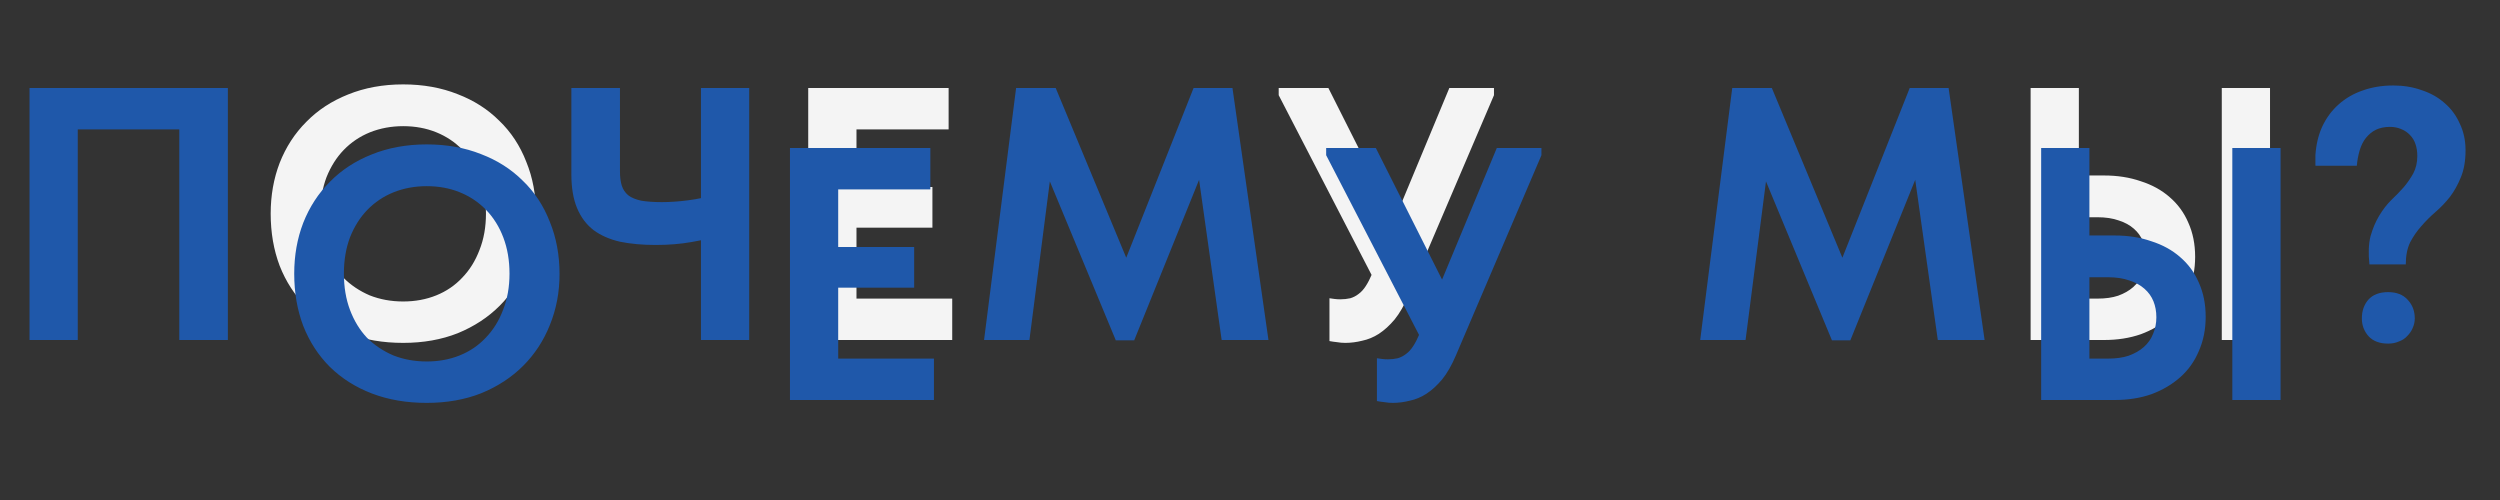
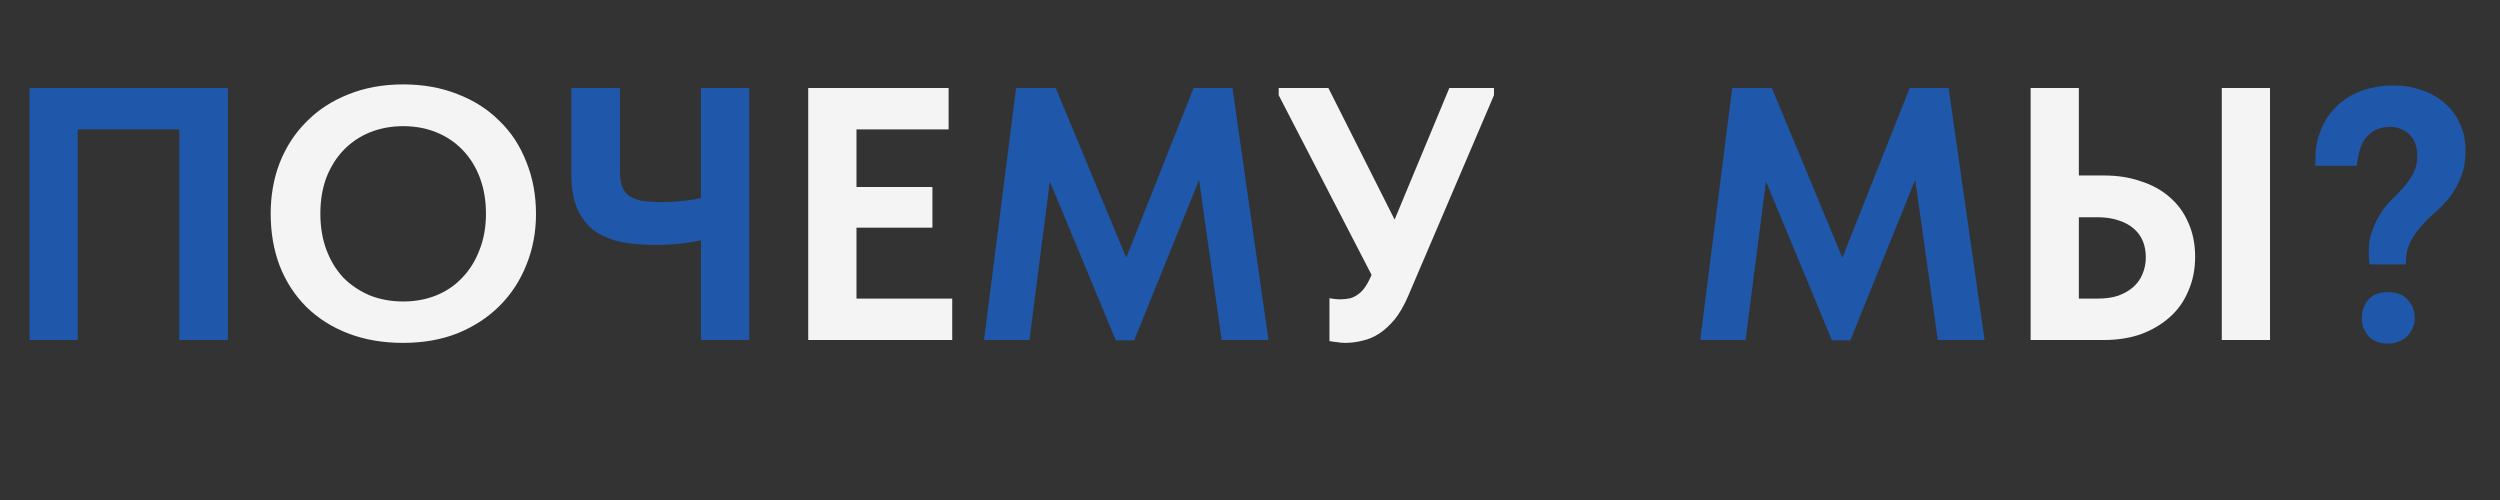
<svg xmlns="http://www.w3.org/2000/svg" width="125" height="25" viewBox="0 0 125 25" fill="none">
  <rect x="0" y="0" width="125" height="25" fill="#333333" stroke="none" />
  <path d="M1.476 17V4.4H11.394V17H8.964V5.498L10.188 6.47H2.952L3.888 5.426V17H1.476ZM32.78 12.248C32.12 12.248 31.526 12.194 30.998 12.086C30.482 11.966 30.044 11.774 29.684 11.51C29.324 11.234 29.048 10.868 28.856 10.412C28.664 9.956 28.568 9.386 28.568 8.702V4.4H30.998V8.558C30.998 8.846 31.028 9.086 31.088 9.278C31.148 9.47 31.256 9.632 31.412 9.764C31.568 9.884 31.784 9.974 32.06 10.034C32.336 10.082 32.684 10.106 33.104 10.106C33.5 10.106 33.932 10.076 34.4 10.016C34.868 9.956 35.354 9.854 35.858 9.71V11.816C35.546 11.912 35.114 12.008 34.562 12.104C34.022 12.2 33.428 12.248 32.78 12.248ZM35.048 17V4.4H37.46V17H35.048ZM49.203 17L50.805 4.4H52.785L56.907 14.318L55.701 14.426L59.679 4.4H61.623L63.423 17H61.083L59.787 7.802H60.435L56.709 17.018H55.791L52.011 7.91H52.641L51.471 17H49.203ZM85.01 17L86.612 4.4H88.592L92.714 14.318L91.508 14.426L95.486 4.4H97.43L99.23 17H96.89L95.594 7.802H96.242L92.516 17.018H91.598L87.818 7.91H88.448L87.278 17H85.01ZM118.471 13.22C118.411 12.668 118.429 12.2 118.525 11.816C118.633 11.432 118.777 11.09 118.957 10.79C119.137 10.49 119.335 10.232 119.551 10.016C119.779 9.8 119.989 9.584 120.181 9.368C120.373 9.14 120.535 8.906 120.667 8.666C120.799 8.414 120.865 8.126 120.865 7.802C120.865 7.574 120.835 7.376 120.775 7.208C120.715 7.028 120.625 6.878 120.505 6.758C120.385 6.626 120.235 6.524 120.055 6.452C119.887 6.38 119.701 6.344 119.497 6.344C119.233 6.344 118.999 6.392 118.795 6.488C118.603 6.584 118.435 6.722 118.291 6.902C118.159 7.07 118.057 7.274 117.985 7.514C117.913 7.754 117.865 8.012 117.841 8.288H115.771V7.748C115.807 7.22 115.921 6.746 116.113 6.326C116.317 5.894 116.587 5.528 116.923 5.228C117.271 4.916 117.673 4.682 118.129 4.526C118.597 4.358 119.107 4.274 119.659 4.274C120.175 4.274 120.649 4.352 121.081 4.508C121.525 4.652 121.909 4.868 122.233 5.156C122.557 5.432 122.809 5.774 122.989 6.182C123.181 6.578 123.277 7.022 123.277 7.514C123.277 8.042 123.199 8.492 123.043 8.864C122.899 9.224 122.719 9.548 122.503 9.836C122.287 10.112 122.047 10.364 121.783 10.592C121.519 10.82 121.279 11.06 121.063 11.312C120.847 11.552 120.661 11.822 120.505 12.122C120.361 12.422 120.289 12.788 120.289 13.22H118.471ZM119.407 17.18C118.987 17.18 118.663 17.06 118.435 16.82C118.207 16.568 118.093 16.268 118.093 15.92C118.093 15.548 118.201 15.236 118.417 14.984C118.645 14.732 118.975 14.606 119.407 14.606C119.827 14.606 120.151 14.732 120.379 14.984C120.619 15.236 120.739 15.548 120.739 15.92C120.739 16.088 120.703 16.25 120.631 16.406C120.571 16.55 120.481 16.682 120.361 16.802C120.253 16.922 120.115 17.012 119.947 17.072C119.791 17.144 119.611 17.18 119.407 17.18Z" fill="#1F58AA" />
  <path d="M20.158 15.074C20.758 15.074 21.31 14.972 21.814 14.768C22.318 14.564 22.75 14.27 23.11 13.886C23.482 13.502 23.77 13.04 23.974 12.5C24.19 11.96 24.298 11.354 24.298 10.682C24.298 10.022 24.196 9.422 23.992 8.882C23.788 8.342 23.5 7.88 23.128 7.496C22.756 7.112 22.318 6.818 21.814 6.614C21.31 6.41 20.758 6.308 20.158 6.308C19.57 6.308 19.018 6.41 18.502 6.614C17.998 6.818 17.56 7.112 17.188 7.496C16.828 7.868 16.54 8.324 16.324 8.864C16.12 9.404 16.018 10.01 16.018 10.682C16.018 11.354 16.12 11.96 16.324 12.5C16.528 13.04 16.81 13.502 17.17 13.886C17.542 14.258 17.98 14.552 18.484 14.768C19 14.972 19.558 15.074 20.158 15.074ZM20.158 17.144C19.15 17.144 18.238 16.988 17.422 16.676C16.606 16.364 15.904 15.92 15.316 15.344C14.74 14.768 14.296 14.084 13.984 13.292C13.684 12.5 13.534 11.63 13.534 10.682C13.534 9.77 13.684 8.924 13.984 8.144C14.296 7.352 14.74 6.668 15.316 6.092C15.892 5.504 16.588 5.048 17.404 4.724C18.232 4.388 19.15 4.22 20.158 4.22C21.154 4.22 22.06 4.382 22.876 4.706C23.692 5.018 24.388 5.462 24.964 6.038C25.552 6.602 26.002 7.286 26.314 8.09C26.638 8.882 26.8 9.752 26.8 10.7C26.8 11.612 26.638 12.464 26.314 13.256C26.002 14.036 25.558 14.714 24.982 15.29C24.406 15.866 23.71 16.322 22.894 16.658C22.078 16.982 21.166 17.144 20.158 17.144ZM40.411 17V4.4H47.431V6.47H42.824V9.35H46.621V11.384H42.824V14.93H47.611V17H40.411ZM67.265 17.144C67.121 17.144 66.983 17.132 66.851 17.108C66.731 17.096 66.605 17.078 66.473 17.054V14.912C66.557 14.924 66.641 14.936 66.725 14.948C66.821 14.96 66.917 14.966 67.013 14.966C67.193 14.966 67.361 14.948 67.517 14.912C67.673 14.864 67.811 14.792 67.931 14.696C68.063 14.6 68.183 14.468 68.291 14.3C68.399 14.132 68.501 13.934 68.597 13.706L72.467 4.4H74.699V4.76L70.415 14.786C70.211 15.266 69.983 15.662 69.731 15.974C69.479 16.274 69.215 16.514 68.939 16.694C68.675 16.862 68.399 16.976 68.111 17.036C67.823 17.108 67.541 17.144 67.265 17.144ZM68.921 14.408L63.935 4.76V4.4H66.419L70.577 12.662L68.921 14.408ZM101.531 17V4.4H103.943V8.774H105.203C105.875 8.774 106.487 8.87 107.039 9.062C107.603 9.242 108.083 9.506 108.479 9.854C108.887 10.202 109.199 10.628 109.415 11.132C109.643 11.636 109.757 12.206 109.757 12.842C109.757 13.466 109.643 14.036 109.415 14.552C109.199 15.068 108.887 15.506 108.479 15.866C108.071 16.226 107.591 16.508 107.039 16.712C106.487 16.904 105.875 17 105.203 17H101.531ZM104.879 14.93C105.275 14.93 105.617 14.882 105.905 14.786C106.205 14.678 106.457 14.534 106.661 14.354C106.877 14.162 107.033 13.94 107.129 13.688C107.237 13.436 107.291 13.16 107.291 12.86C107.291 12.572 107.243 12.308 107.147 12.068C107.051 11.828 106.901 11.618 106.697 11.438C106.493 11.258 106.241 11.12 105.941 11.024C105.641 10.916 105.281 10.862 104.861 10.862H103.943V14.93H104.879ZM111.089 17V4.4H113.501V17H111.089Z" fill="#F4F4F4" />
-   <path d="M21.335 18.074C21.935 18.074 22.487 17.972 22.991 17.768C23.495 17.564 23.927 17.27 24.287 16.886C24.659 16.502 24.947 16.04 25.151 15.5C25.367 14.96 25.475 14.354 25.475 13.682C25.475 13.022 25.373 12.422 25.169 11.882C24.965 11.342 24.677 10.88 24.305 10.496C23.933 10.112 23.495 9.818 22.991 9.614C22.487 9.41 21.935 9.308 21.335 9.308C20.747 9.308 20.195 9.41 19.679 9.614C19.175 9.818 18.737 10.112 18.365 10.496C18.005 10.868 17.717 11.324 17.501 11.864C17.297 12.404 17.195 13.01 17.195 13.682C17.195 14.354 17.297 14.96 17.501 15.5C17.705 16.04 17.987 16.502 18.347 16.886C18.719 17.258 19.157 17.552 19.661 17.768C20.177 17.972 20.735 18.074 21.335 18.074ZM21.335 20.144C20.327 20.144 19.415 19.988 18.599 19.676C17.783 19.364 17.081 18.92 16.493 18.344C15.917 17.768 15.473 17.084 15.161 16.292C14.861 15.5 14.711 14.63 14.711 13.682C14.711 12.77 14.861 11.924 15.161 11.144C15.473 10.352 15.917 9.668 16.493 9.092C17.069 8.504 17.765 8.048 18.581 7.724C19.409 7.388 20.327 7.22 21.335 7.22C22.331 7.22 23.237 7.382 24.053 7.706C24.869 8.018 25.565 8.462 26.141 9.038C26.729 9.602 27.179 10.286 27.491 11.09C27.815 11.882 27.977 12.752 27.977 13.7C27.977 14.612 27.815 15.464 27.491 16.256C27.179 17.036 26.735 17.714 26.159 18.29C25.583 18.866 24.887 19.322 24.071 19.658C23.255 19.982 22.343 20.144 21.335 20.144ZM39.498 20V7.4H46.517V9.47H41.91V12.35H45.708V14.384H41.91V17.93H46.697V20H39.498ZM69.638 20.144C69.494 20.144 69.356 20.132 69.224 20.108C69.104 20.096 68.978 20.078 68.846 20.054V17.912C68.93 17.924 69.014 17.936 69.098 17.948C69.194 17.96 69.29 17.966 69.386 17.966C69.566 17.966 69.734 17.948 69.89 17.912C70.046 17.864 70.184 17.792 70.304 17.696C70.436 17.6 70.556 17.468 70.664 17.3C70.772 17.132 70.874 16.934 70.97 16.706L74.84 7.4H77.072V7.76L72.788 17.786C72.584 18.266 72.356 18.662 72.104 18.974C71.852 19.274 71.588 19.514 71.312 19.694C71.048 19.862 70.772 19.976 70.484 20.036C70.196 20.108 69.914 20.144 69.638 20.144ZM71.294 17.408L66.308 7.76V7.4H68.792L72.95 15.662L71.294 17.408ZM102.058 20V7.4H104.47V11.774H105.73C106.402 11.774 107.014 11.87 107.566 12.062C108.13 12.242 108.61 12.506 109.006 12.854C109.414 13.202 109.726 13.628 109.942 14.132C110.17 14.636 110.284 15.206 110.284 15.842C110.284 16.466 110.17 17.036 109.942 17.552C109.726 18.068 109.414 18.506 109.006 18.866C108.598 19.226 108.118 19.508 107.566 19.712C107.014 19.904 106.402 20 105.73 20H102.058ZM105.406 17.93C105.802 17.93 106.144 17.882 106.432 17.786C106.732 17.678 106.984 17.534 107.188 17.354C107.404 17.162 107.56 16.94 107.656 16.688C107.764 16.436 107.818 16.16 107.818 15.86C107.818 15.572 107.77 15.308 107.674 15.068C107.578 14.828 107.428 14.618 107.224 14.438C107.02 14.258 106.768 14.12 106.468 14.024C106.168 13.916 105.808 13.862 105.388 13.862H104.47V17.93H105.406ZM111.616 20V7.4H114.028V20H111.616Z" fill="#1F58AA" />
</svg>